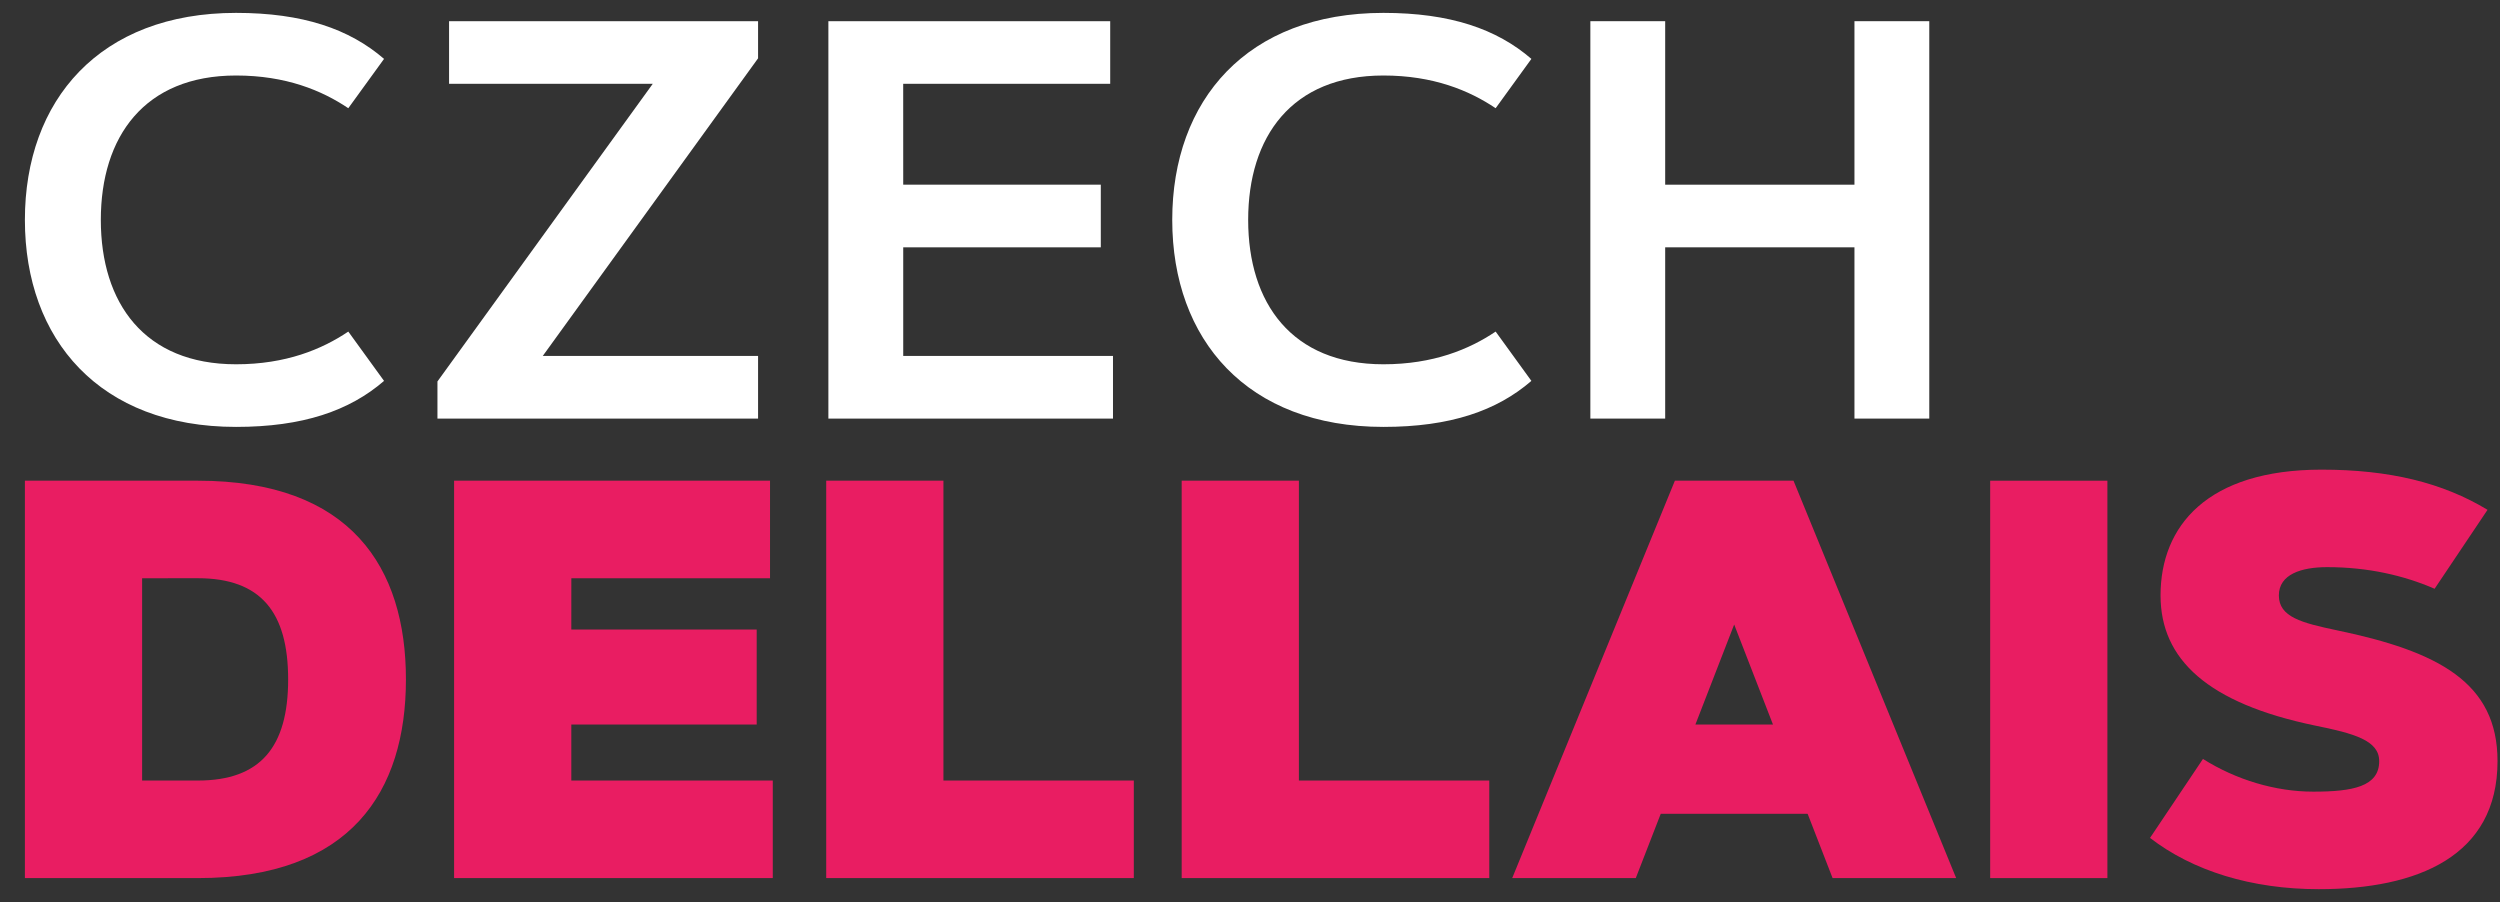
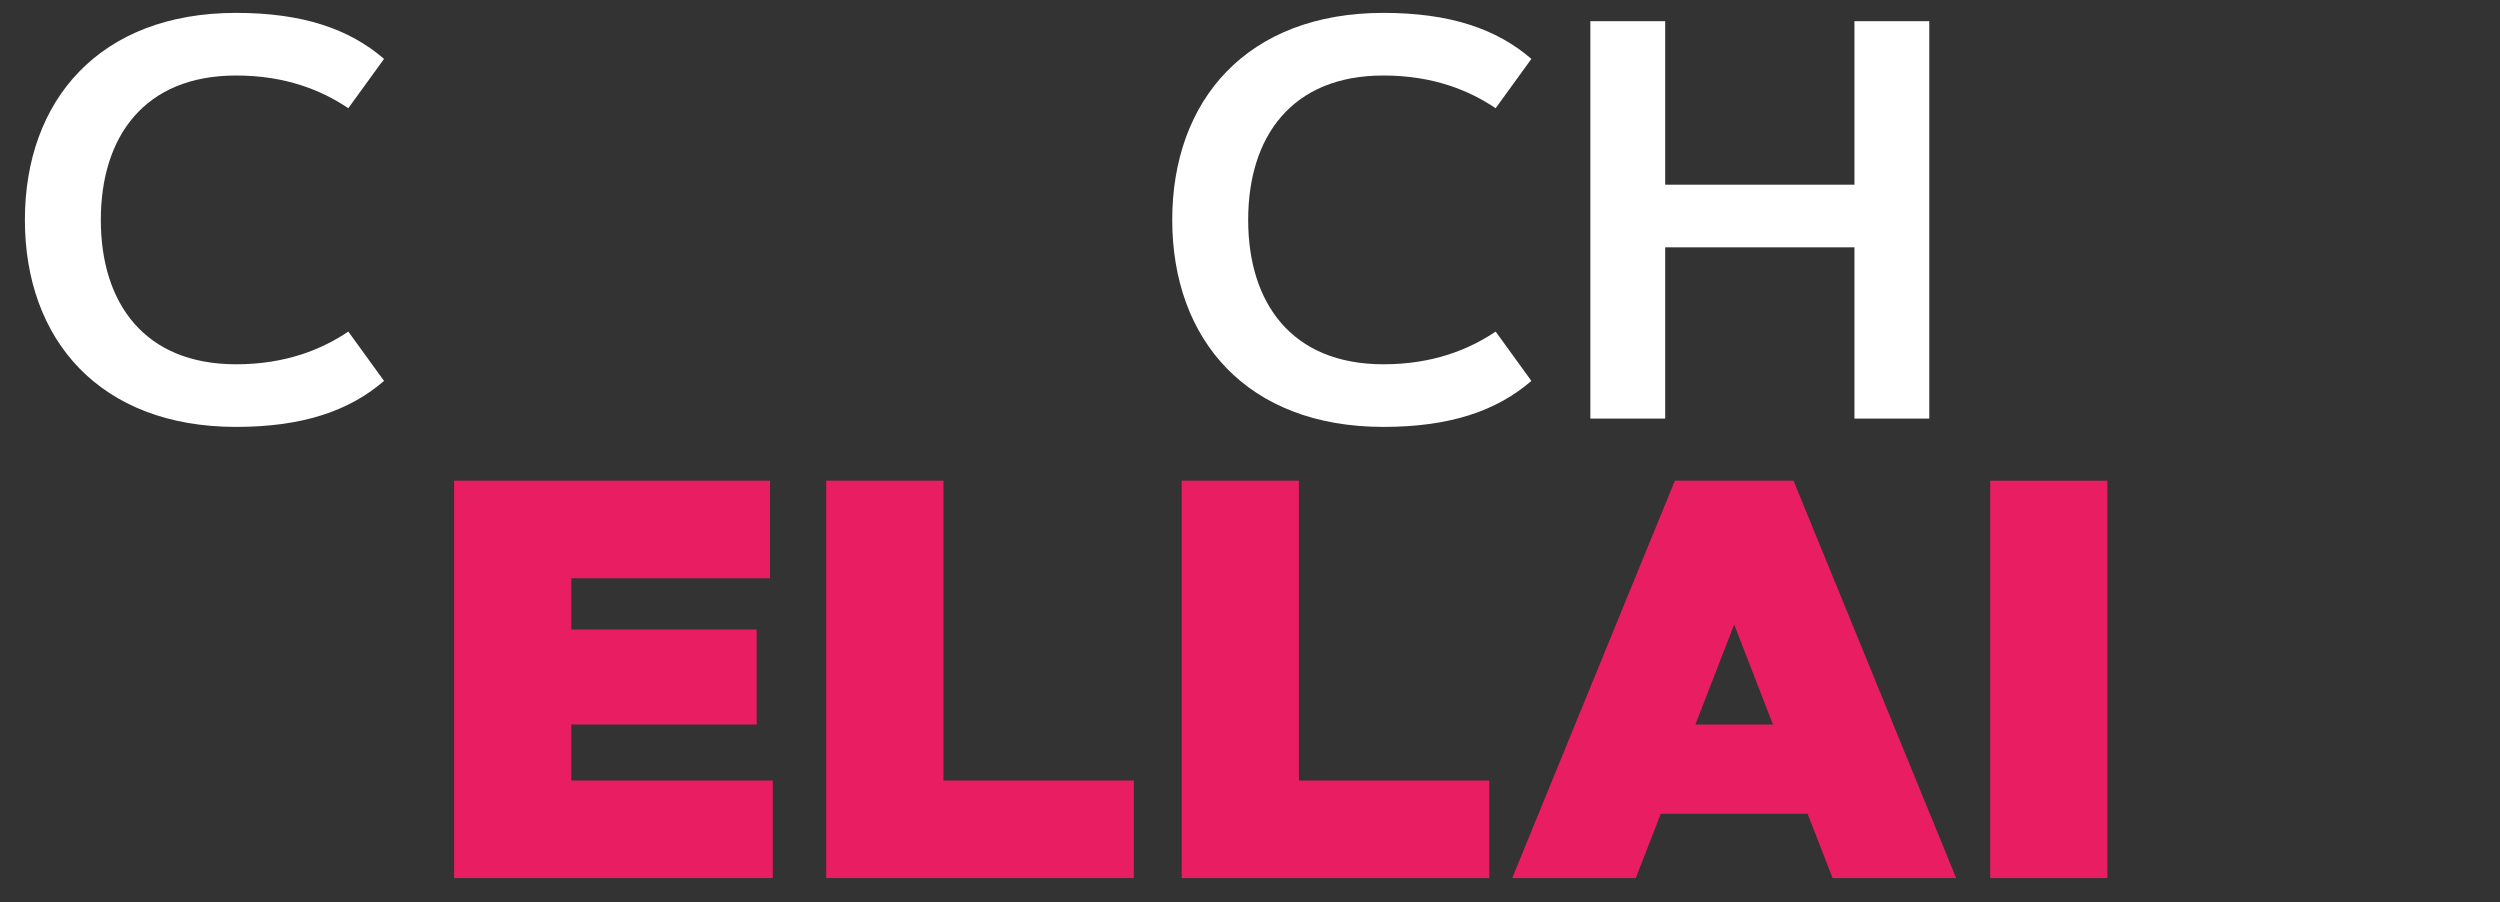
<svg xmlns="http://www.w3.org/2000/svg" fill="none" height="35" viewBox="0 0 97 35" width="97">
  <rect x="0" y="0" width="97" height="35" fill="#333333" stroke="none" />
  <path d="m3.912 8.532c0 3.226 1.688 5.602 5.247 5.602 1.935 0 3.333-.581 4.355-1.269l1.387 1.914c-1.344 1.161-3.15 1.785-5.742 1.785-5.29 0-8.193-3.387-8.193-8.032 0-4.645 2.903-8.032 8.193-8.032 2.591 0 4.398.624 5.742 1.785l-1.387 1.914c-1.022-.688-2.419-1.269-4.355-1.269-3.559 0-5.247 2.376-5.247 5.602z" fill="#fff" />
-   <path d="m21.059 13.811h8.354v2.43h-12.44v-1.441l8.354-11.548h-7.903v-2.43h11.989v1.441z" fill="#fff" />
-   <path d="m35.045 7.166h7.666v2.43h-7.666v4.215h8.139v2.43h-11.043v-15.419h10.935v2.43h-8.032z" fill="#fff" />
  <path d="m48.429 8.532c0 3.226 1.688 5.602 5.247 5.602 1.935 0 3.333-.581 4.355-1.269l1.387 1.914c-1.344 1.161-3.15 1.785-5.742 1.785-5.29 0-8.193-3.387-8.193-8.032 0-4.645 2.903-8.032 8.193-8.032 2.591 0 4.398.624 5.742 1.785l-1.387 1.914c-1.022-.688-2.419-1.269-4.355-1.269-3.559 0-5.247 2.376-5.247 5.602z" fill="#fff" />
  <path d="m71.953 7.166v-6.344h2.903v15.419h-2.903v-6.645h-7.344v6.645h-2.903v-15.419h2.903v6.344z" fill="#fff" />
  <g fill="#e91d62">
-     <path d="m15.75 26.361c0 4.344-2.129 7.709-8.075 7.709h-6.709v-15.419h6.709c5.946 0 8.075 3.376 8.075 7.709zm-10.236-3.925v7.849h2.161c2.441 0 3.505-1.312 3.505-3.925s-1.064-3.925-3.505-3.925z" />
    <path d="m22.167 24.425h7.193v3.688h-7.193v2.172h7.817v3.785h-12.365v-15.419h12.258v3.785h-7.709z" />
    <path d="m36.605 18.651v11.634h7.387v3.785h-11.935v-15.419z" />
    <path d="m50.397 18.651v11.634h7.387v3.785h-11.935v-15.419z" />
    <path d="m64.437 31.575-.968 2.494h-4.795l6.312-15.419h4.602l6.311 15.419h-4.795l-.968-2.494zm2.849-7.344-1.505 3.882h3.011z" />
    <path d="m77.219 34.07v-15.419h4.548v15.419z" />
-     <path d="m96.517 19.78-2.054 3.064c-1.194-.516-2.58-.839-4.172-.839-1 0-1.871.28-1.871 1.097 0 .839.882 1.065 2.258 1.355 3.925.817 6.226 2.021 6.226 5.075 0 3.688-3.097 4.968-6.935 4.968-2.613 0-4.892-.71-6.548-1.989l2.054-3.064c1.28.806 2.806 1.269 4.279 1.269 1.527 0 2.559-.194 2.559-1.183 0-.806-.968-1.075-2.516-1.387-4.118-.86-5.968-2.548-5.968-5.043 0-2.688 1.806-4.881 6.247-4.881 2.634 0 4.699.505 6.441 1.559z" />
  </g>
</svg>